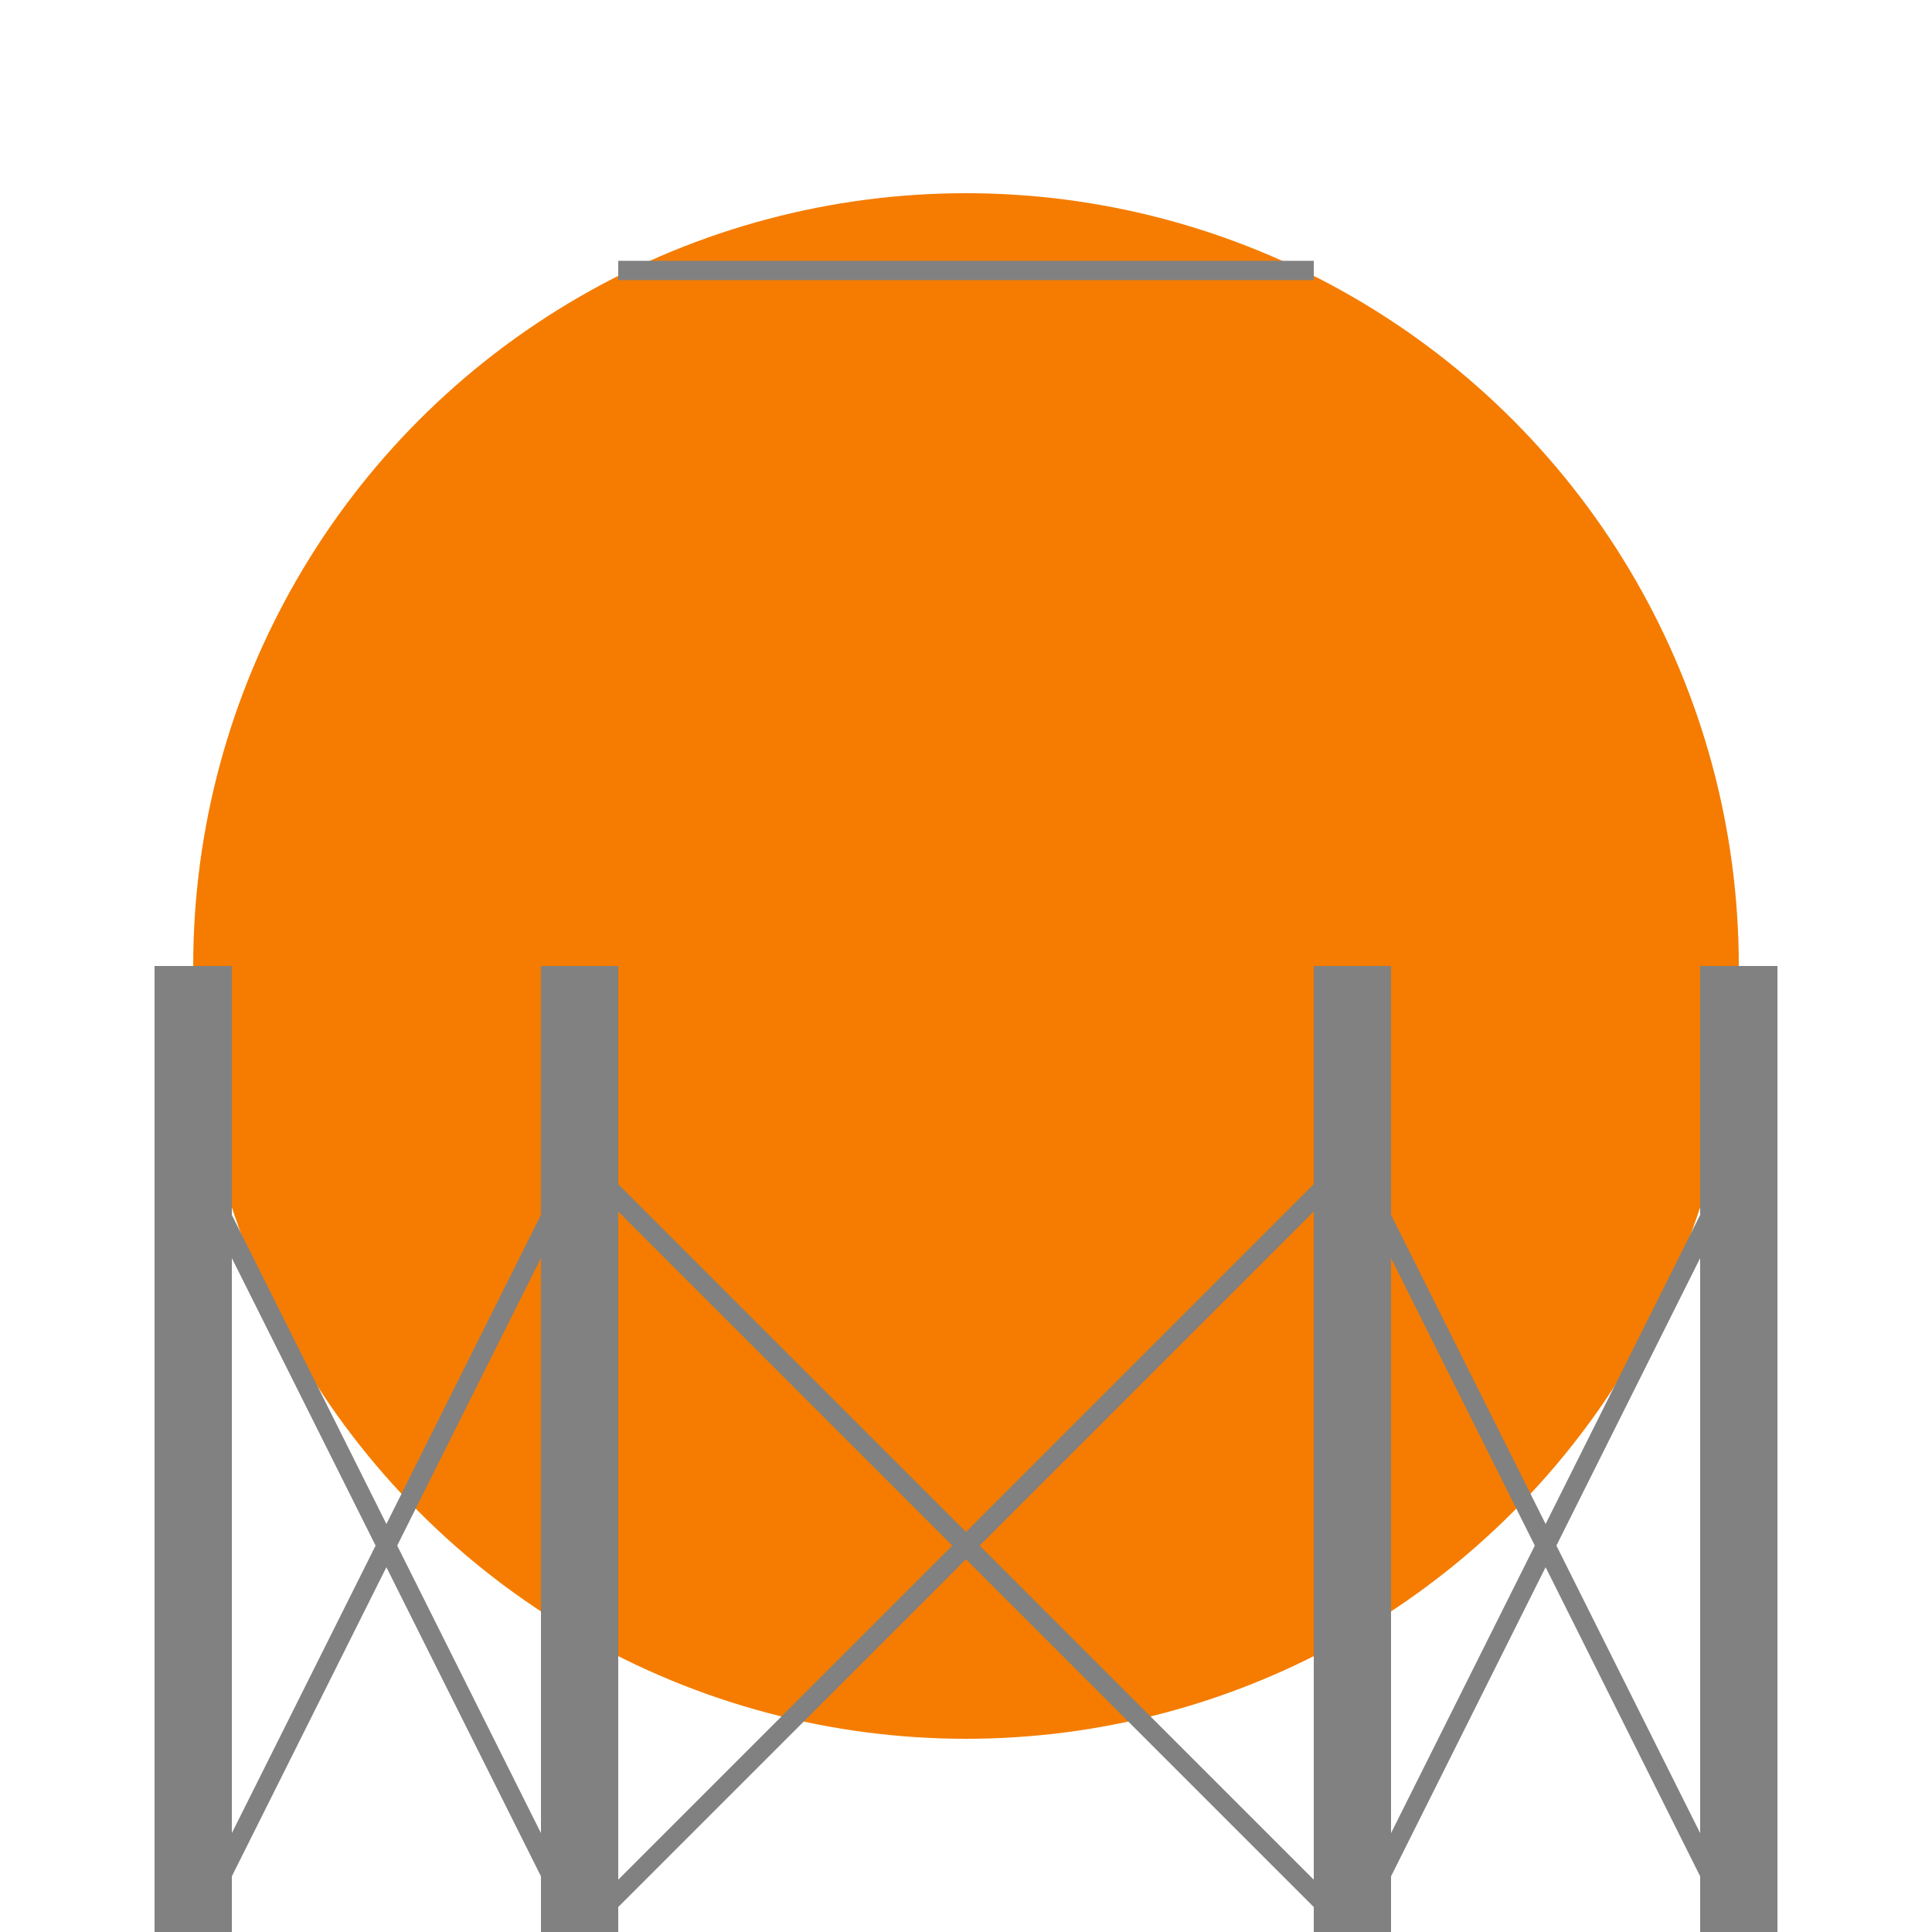
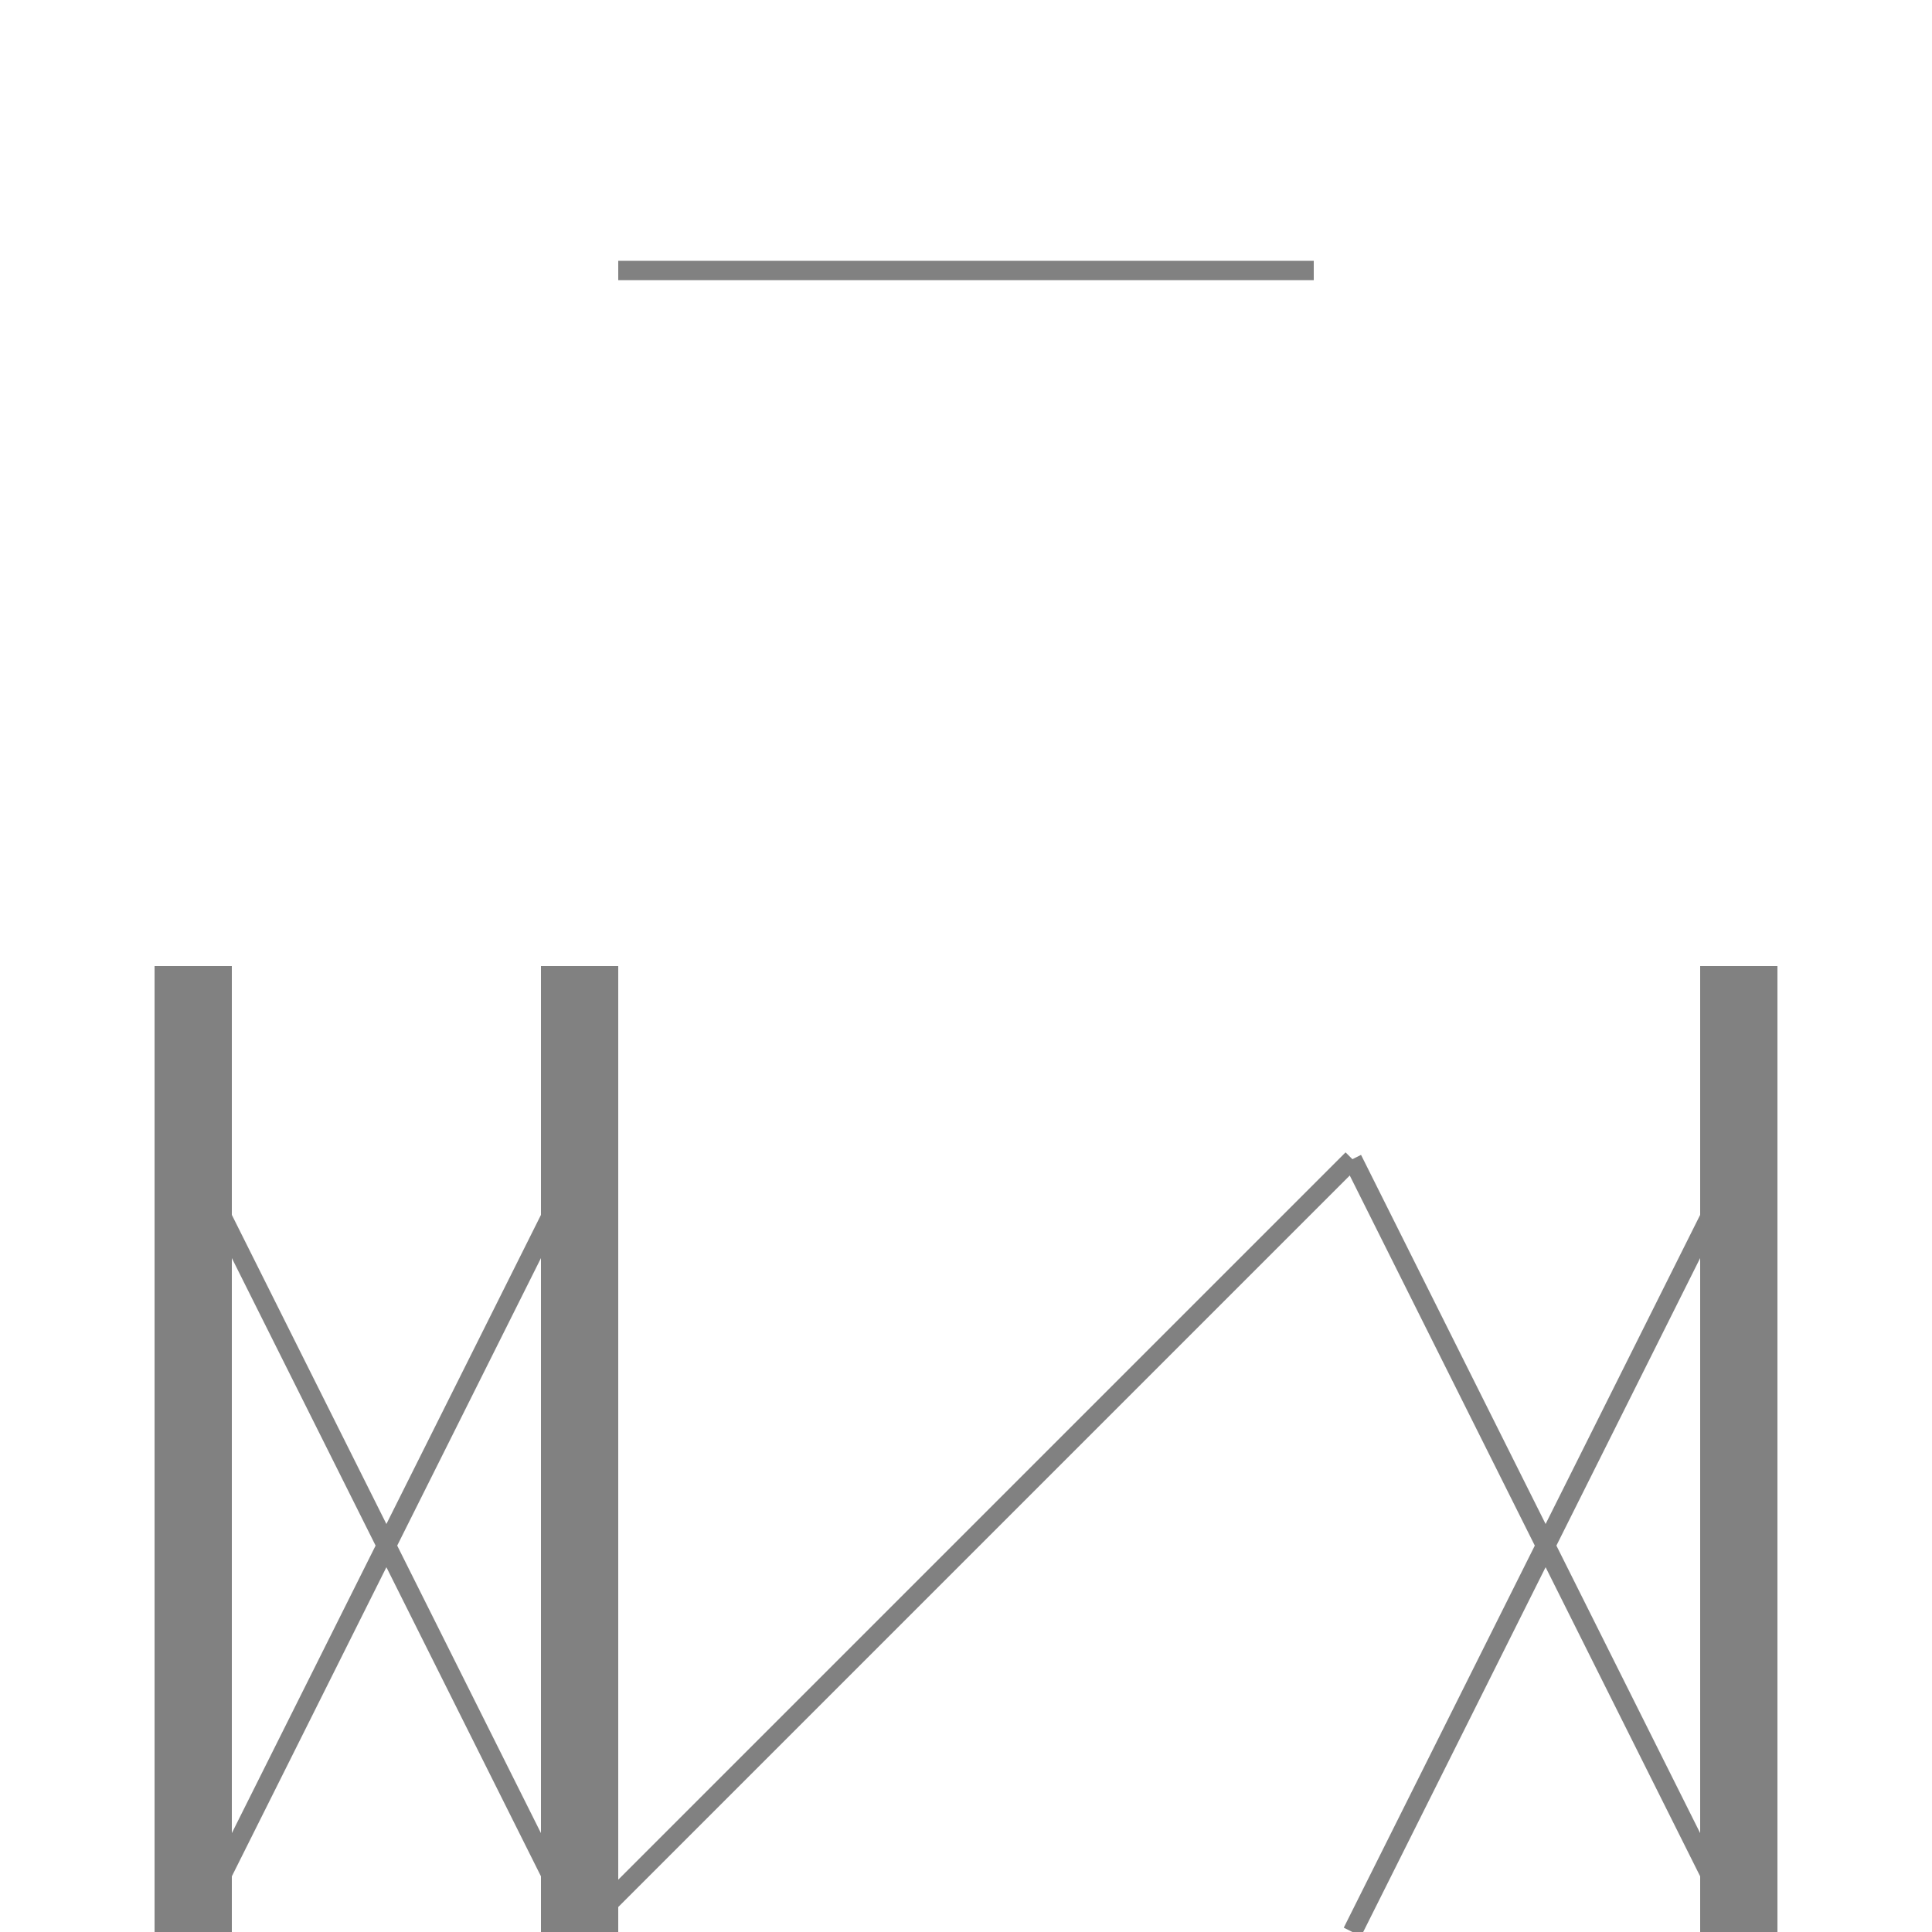
<svg xmlns="http://www.w3.org/2000/svg" width="50px" height="50px" viewBox="0  0  50 50">
-   <circle fill="#F57C00" cx="25 " cy="25" r="20 " />
  <g style="stroke: #818181">
    <g style="stroke-width: 2">
      <line x1="5 " y1="25" x2="5 " y2="50" />
      <line x1="15" y1="25" x2="15" y2="50" />
-       <line x1="35" y1="25" x2="35" y2="50" />
      <line x1="45" y1="25" x2="45" y2="50" />
    </g>
    <g style="stroke-width: 0.5">
      <line x1="5 " y1="30" x2="15" y2="50" />
-       <line x1="15" y1="30" x2="35" y2="50" />
      <line x1="35" y1="30" x2="45" y2="50" />
      <line x1="15" y1="30" x2="5 " y2="50" />
      <line x1="35" y1="30" x2="15" y2="50" />
      <line x1="45" y1="30" x2="35" y2="50" />
      <line x1="16" y1="7 " x2="34" y2="7 " />
    </g>
  </g>
</svg>